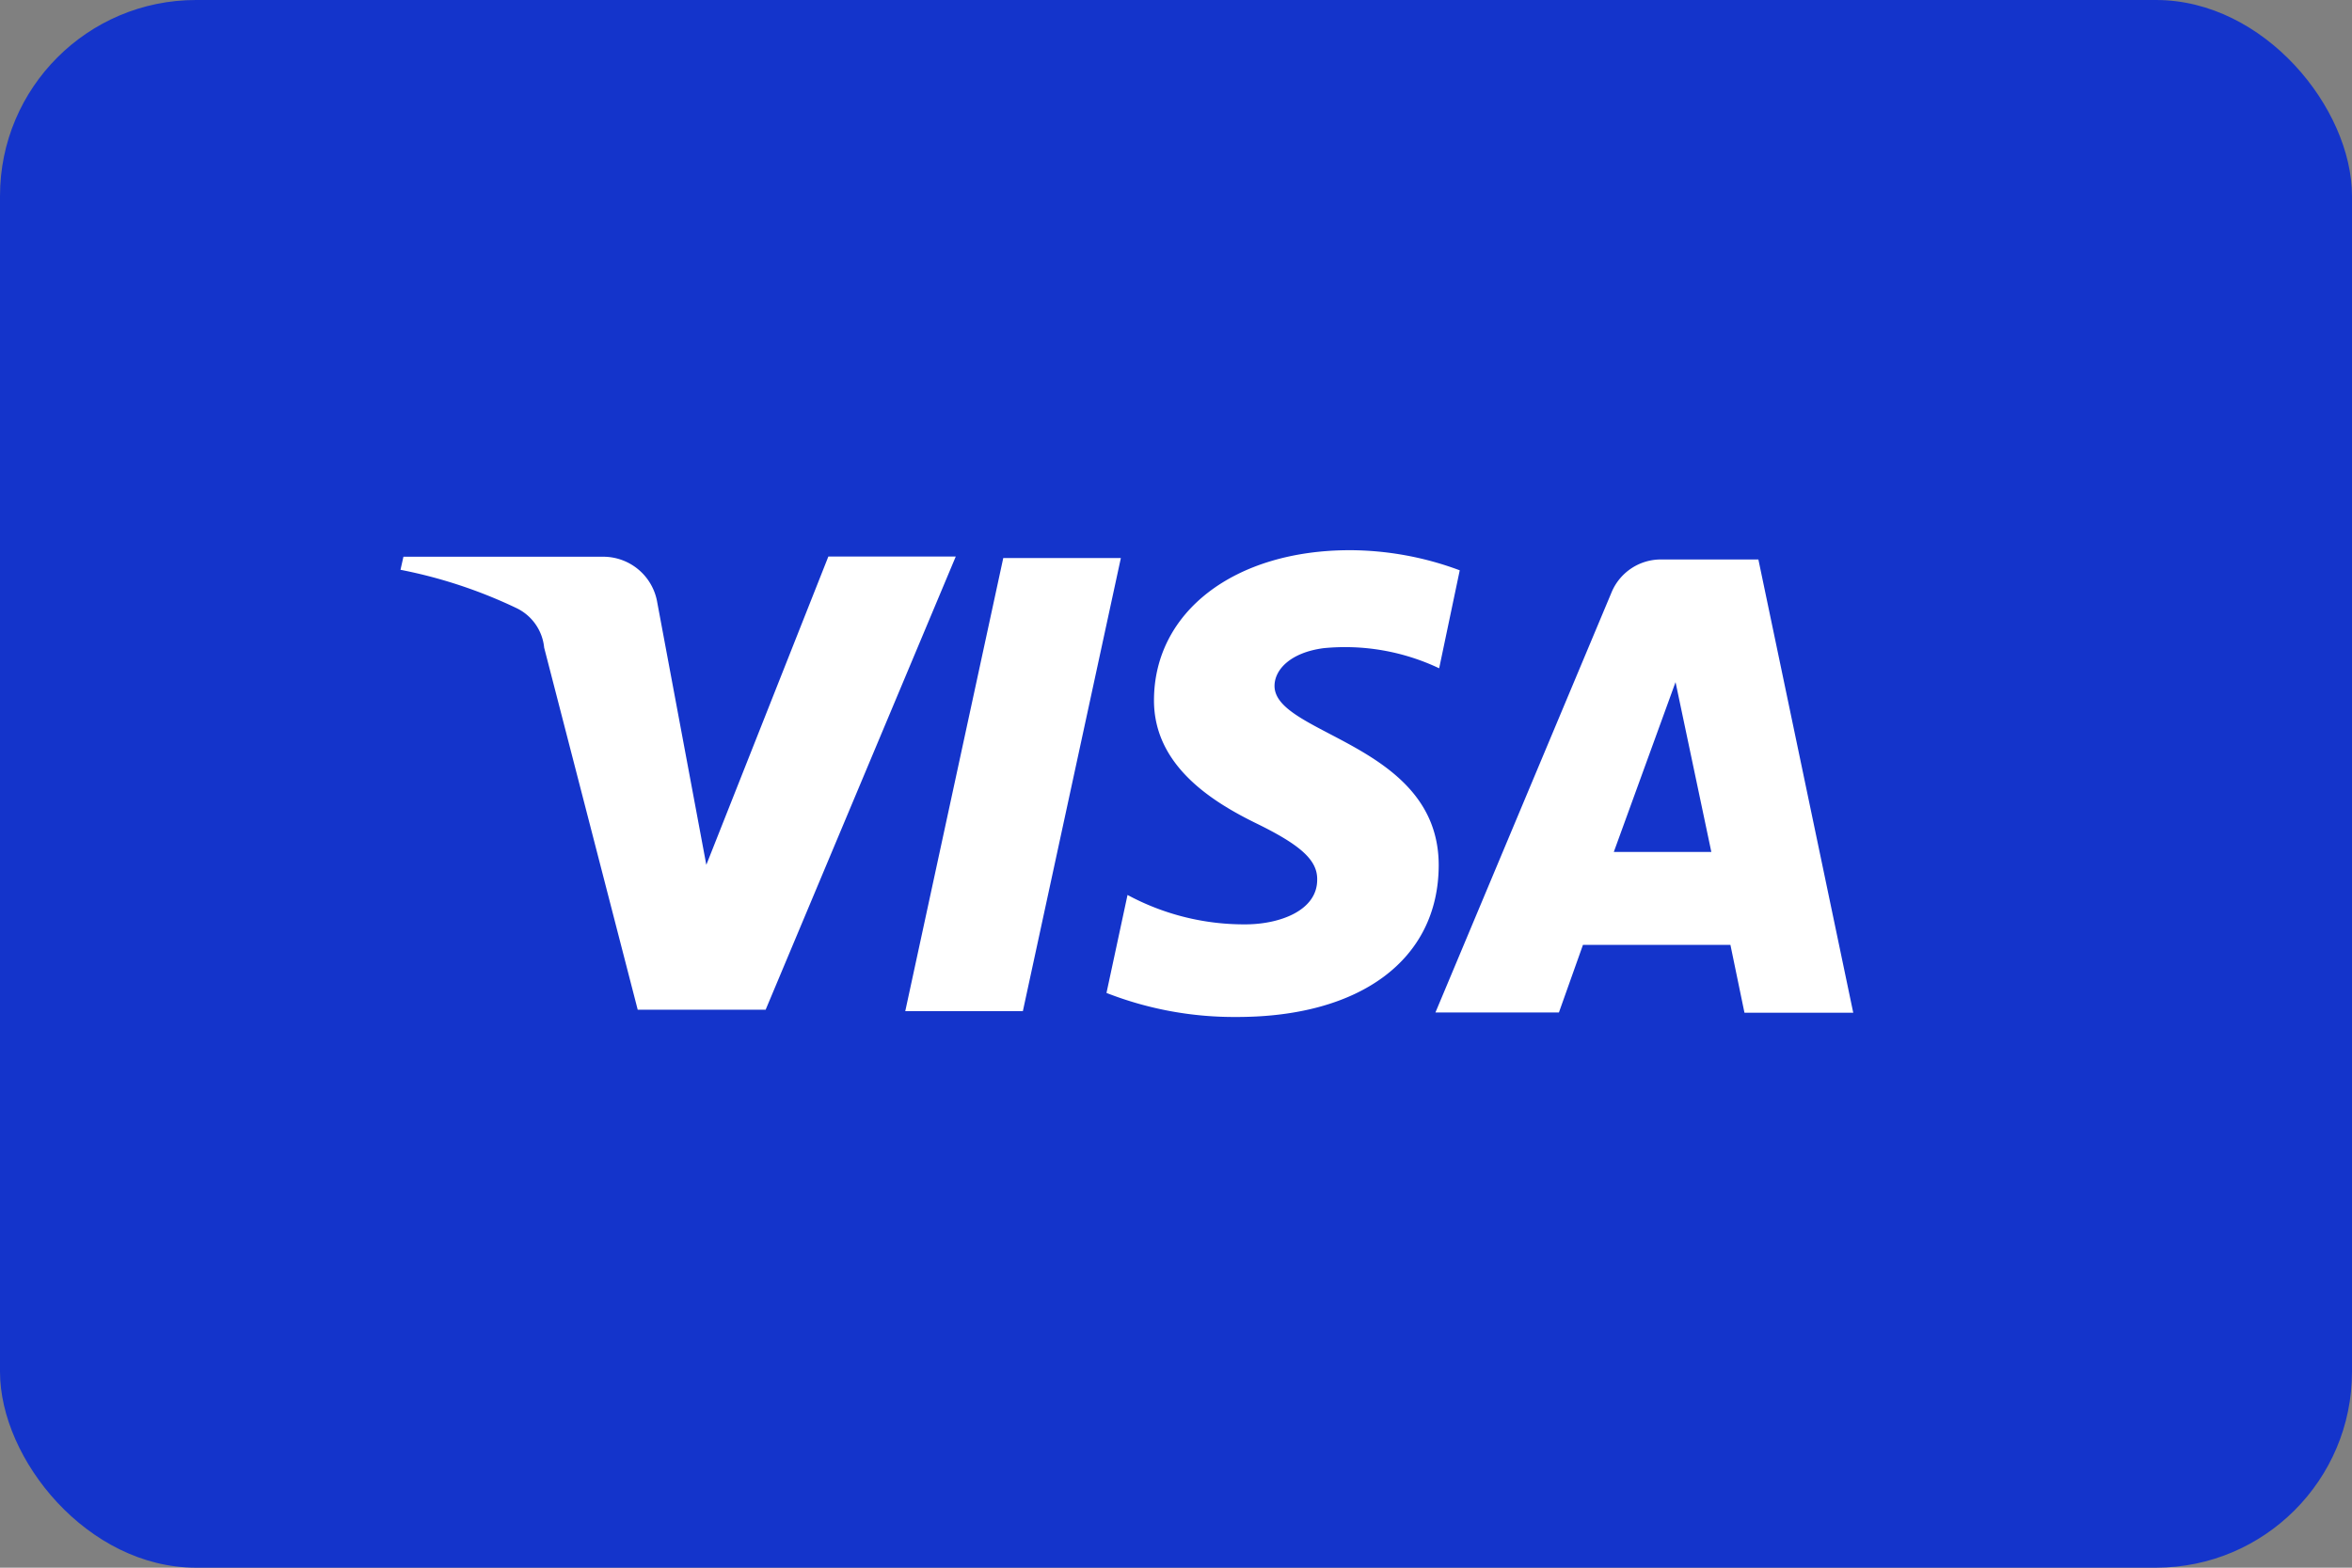
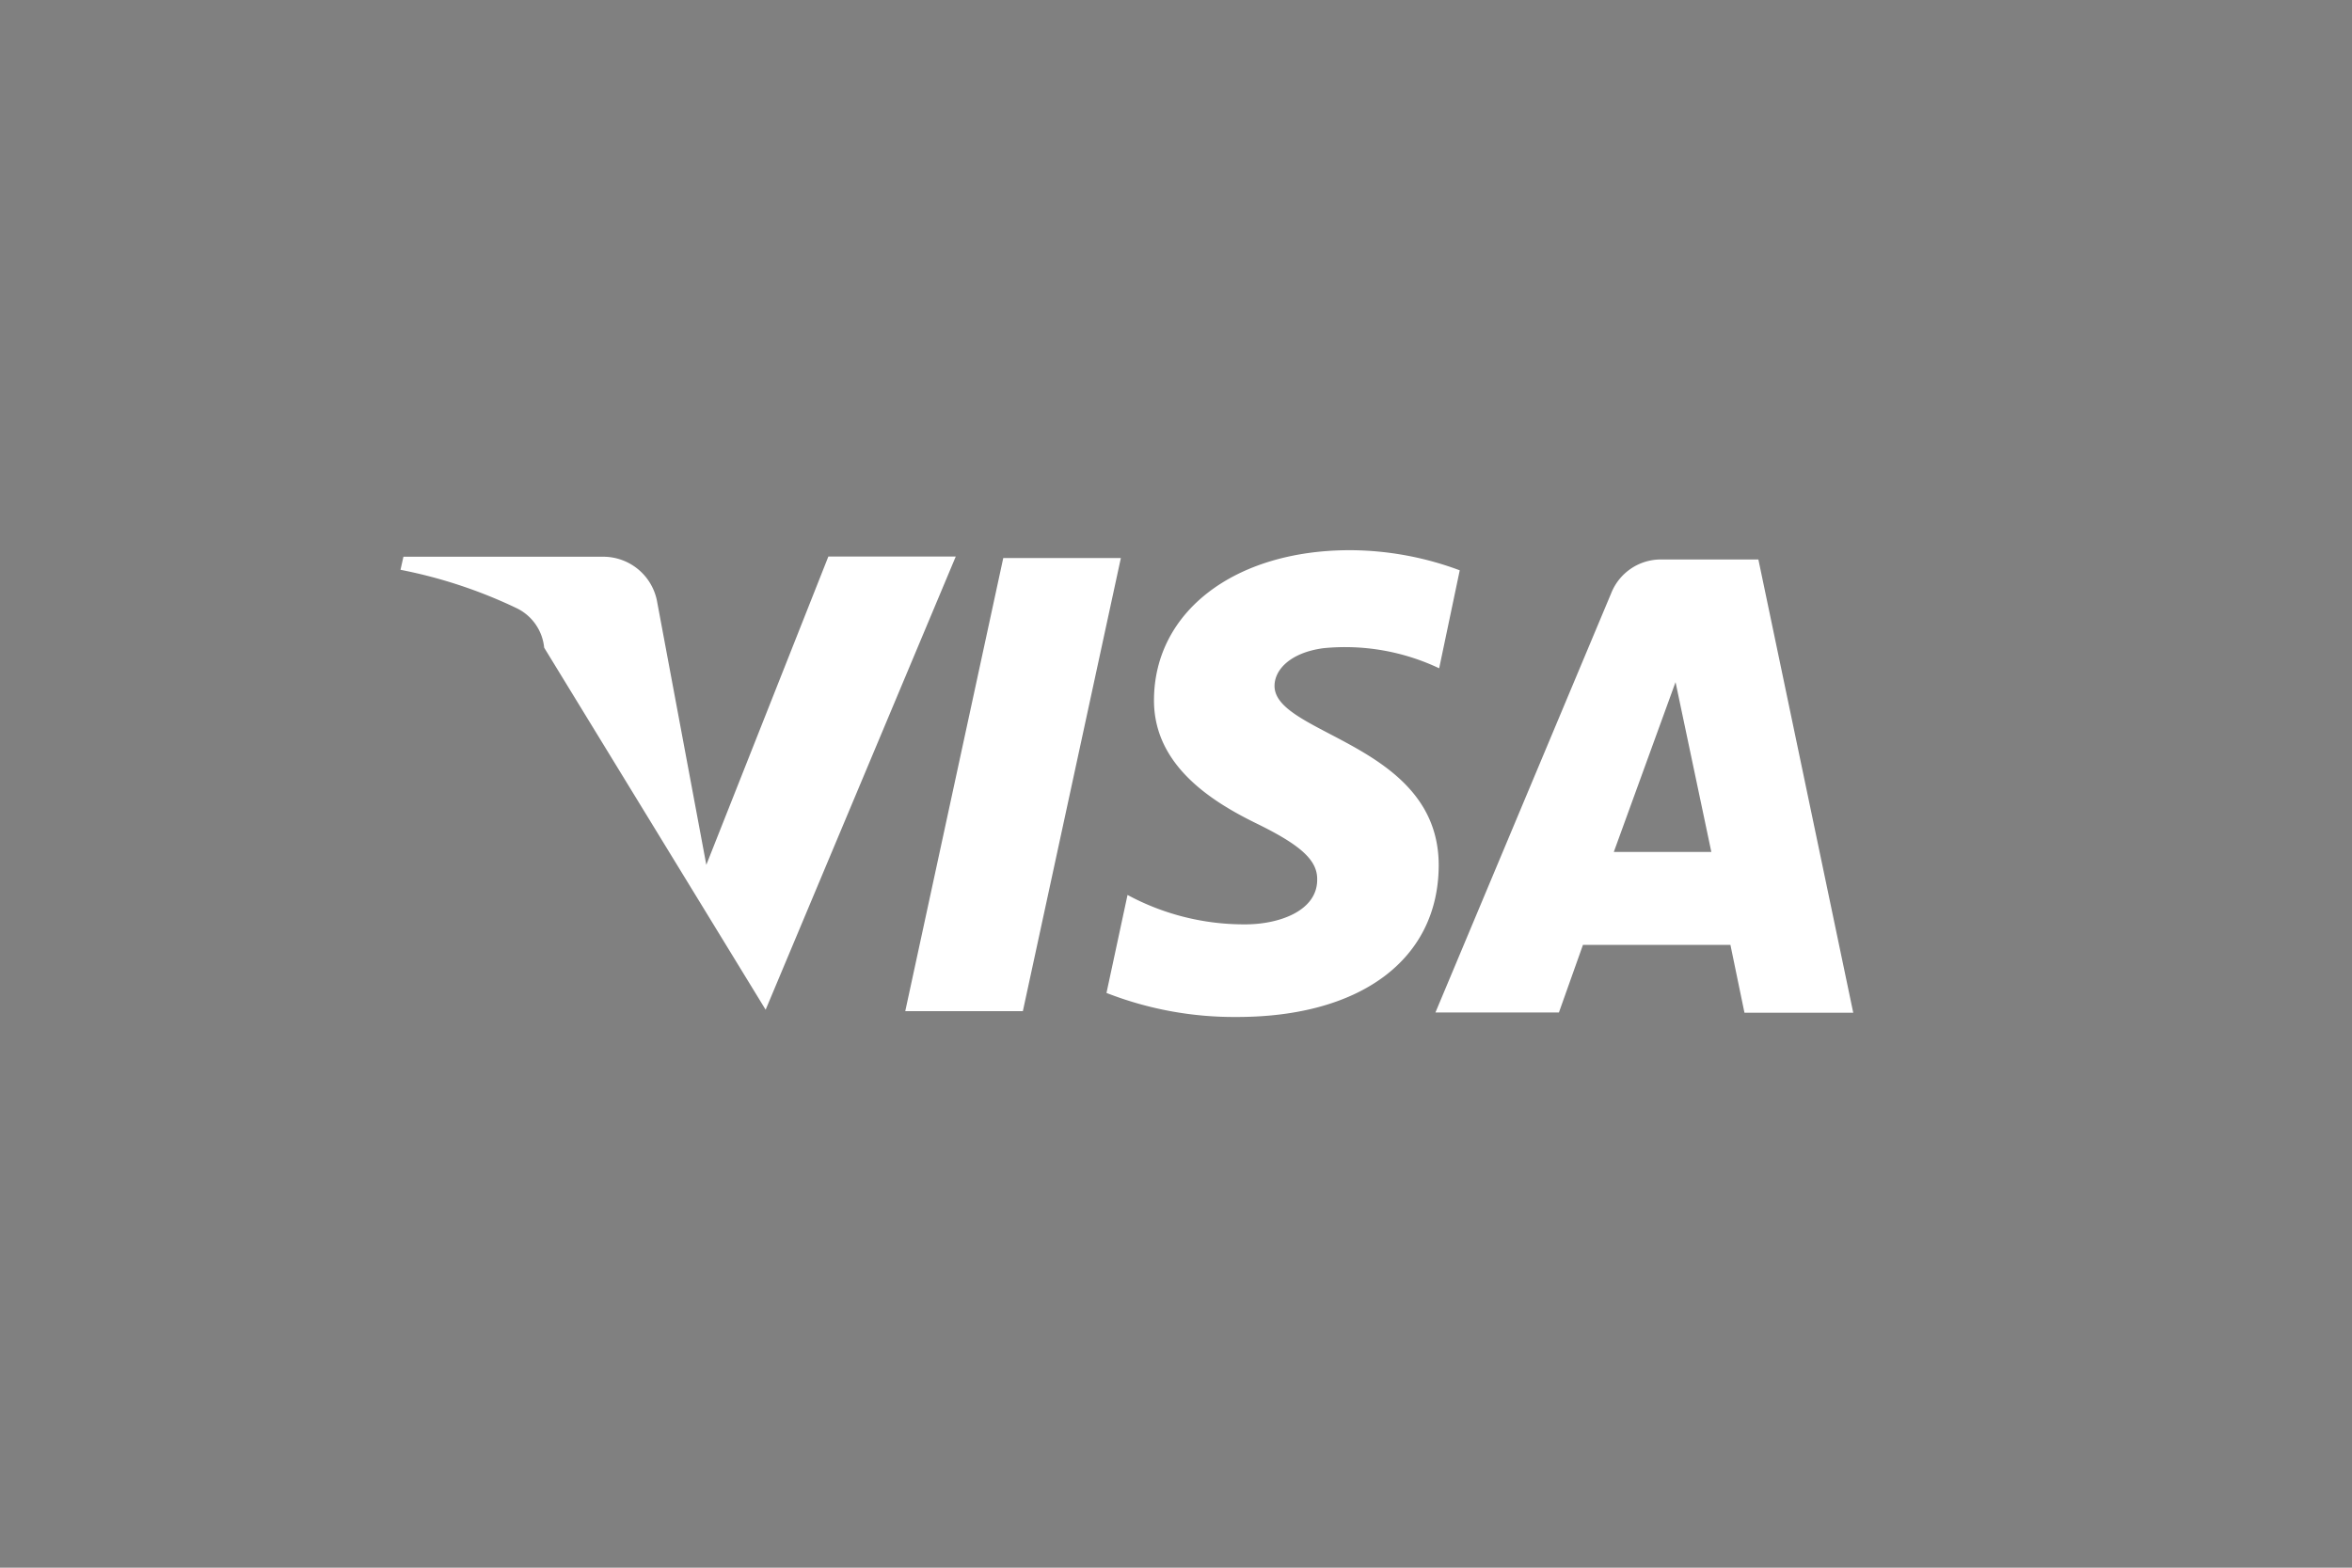
<svg xmlns="http://www.w3.org/2000/svg" id="Layer_1" data-name="Layer 1" viewBox="0 0 36 24">
  <rect x="0" y="0" width="36" height="24" fill="#808080" stroke="none" />
  <defs>
    <style>
      .cls-1 {
        fill: #1434cb;
      }

      .cls-2 {
        fill: #fff;
      }
    </style>
  </defs>
  <g id="Layer_2" data-name="Layer 2">
    <g id="Layer_1-2" data-name="Layer 1-2">
      <g id="visa-light-large">
-         <rect class="cls-1" width="36" height="24" rx="3" />
-         <path class="cls-2" d="M17.156,8.543l-1.5,6.937h-1.8l1.5-6.937Zm7.545,4.5.945-2.6.548,2.6Zm2,2.461h1.665L26.914,8.565h-1.5a.817.817,0,0,0-.75.51L21.971,15.5h1.89l.368-1.035h2.257Zm-4.68-2.25c.007-1.868-2.513-2-2.513-2.753,0-.247.24-.51.75-.578a3.363,3.363,0,0,1,1.77.308l.315-1.5a4.842,4.842,0,0,0-1.68-.308c-1.77,0-3,.945-3,2.3,0,1,.893,1.553,1.568,1.883s.937.562.93.863c0,.464-.555.675-1.073.682a3.758,3.758,0,0,1-1.83-.45l-.322,1.5a5.365,5.365,0,0,0,2,.368c1.882,0,3.078-.875,3.085-2.315M14.629,8.52l-2.91,6.938H9.761L8.329,9.915A.752.752,0,0,0,7.9,9.307a7.412,7.412,0,0,0-1.77-.584l.045-.2H9.229a.839.839,0,0,1,.832.705l.75,4.012,1.868-4.72Z" />
+         <path class="cls-2" d="M17.156,8.543l-1.5,6.937h-1.8l1.5-6.937Zm7.545,4.5.945-2.6.548,2.6Zm2,2.461h1.665L26.914,8.565h-1.5a.817.817,0,0,0-.75.51L21.971,15.5h1.89l.368-1.035h2.257Zm-4.68-2.25c.007-1.868-2.513-2-2.513-2.753,0-.247.24-.51.75-.578a3.363,3.363,0,0,1,1.77.308l.315-1.5a4.842,4.842,0,0,0-1.68-.308c-1.77,0-3,.945-3,2.3,0,1,.893,1.553,1.568,1.883s.937.562.93.863c0,.464-.555.675-1.073.682a3.758,3.758,0,0,1-1.83-.45l-.322,1.5a5.365,5.365,0,0,0,2,.368c1.882,0,3.078-.875,3.085-2.315M14.629,8.52l-2.91,6.938L8.329,9.915A.752.752,0,0,0,7.9,9.307a7.412,7.412,0,0,0-1.77-.584l.045-.2H9.229a.839.839,0,0,1,.832.705l.75,4.012,1.868-4.72Z" />
      </g>
    </g>
  </g>
</svg>